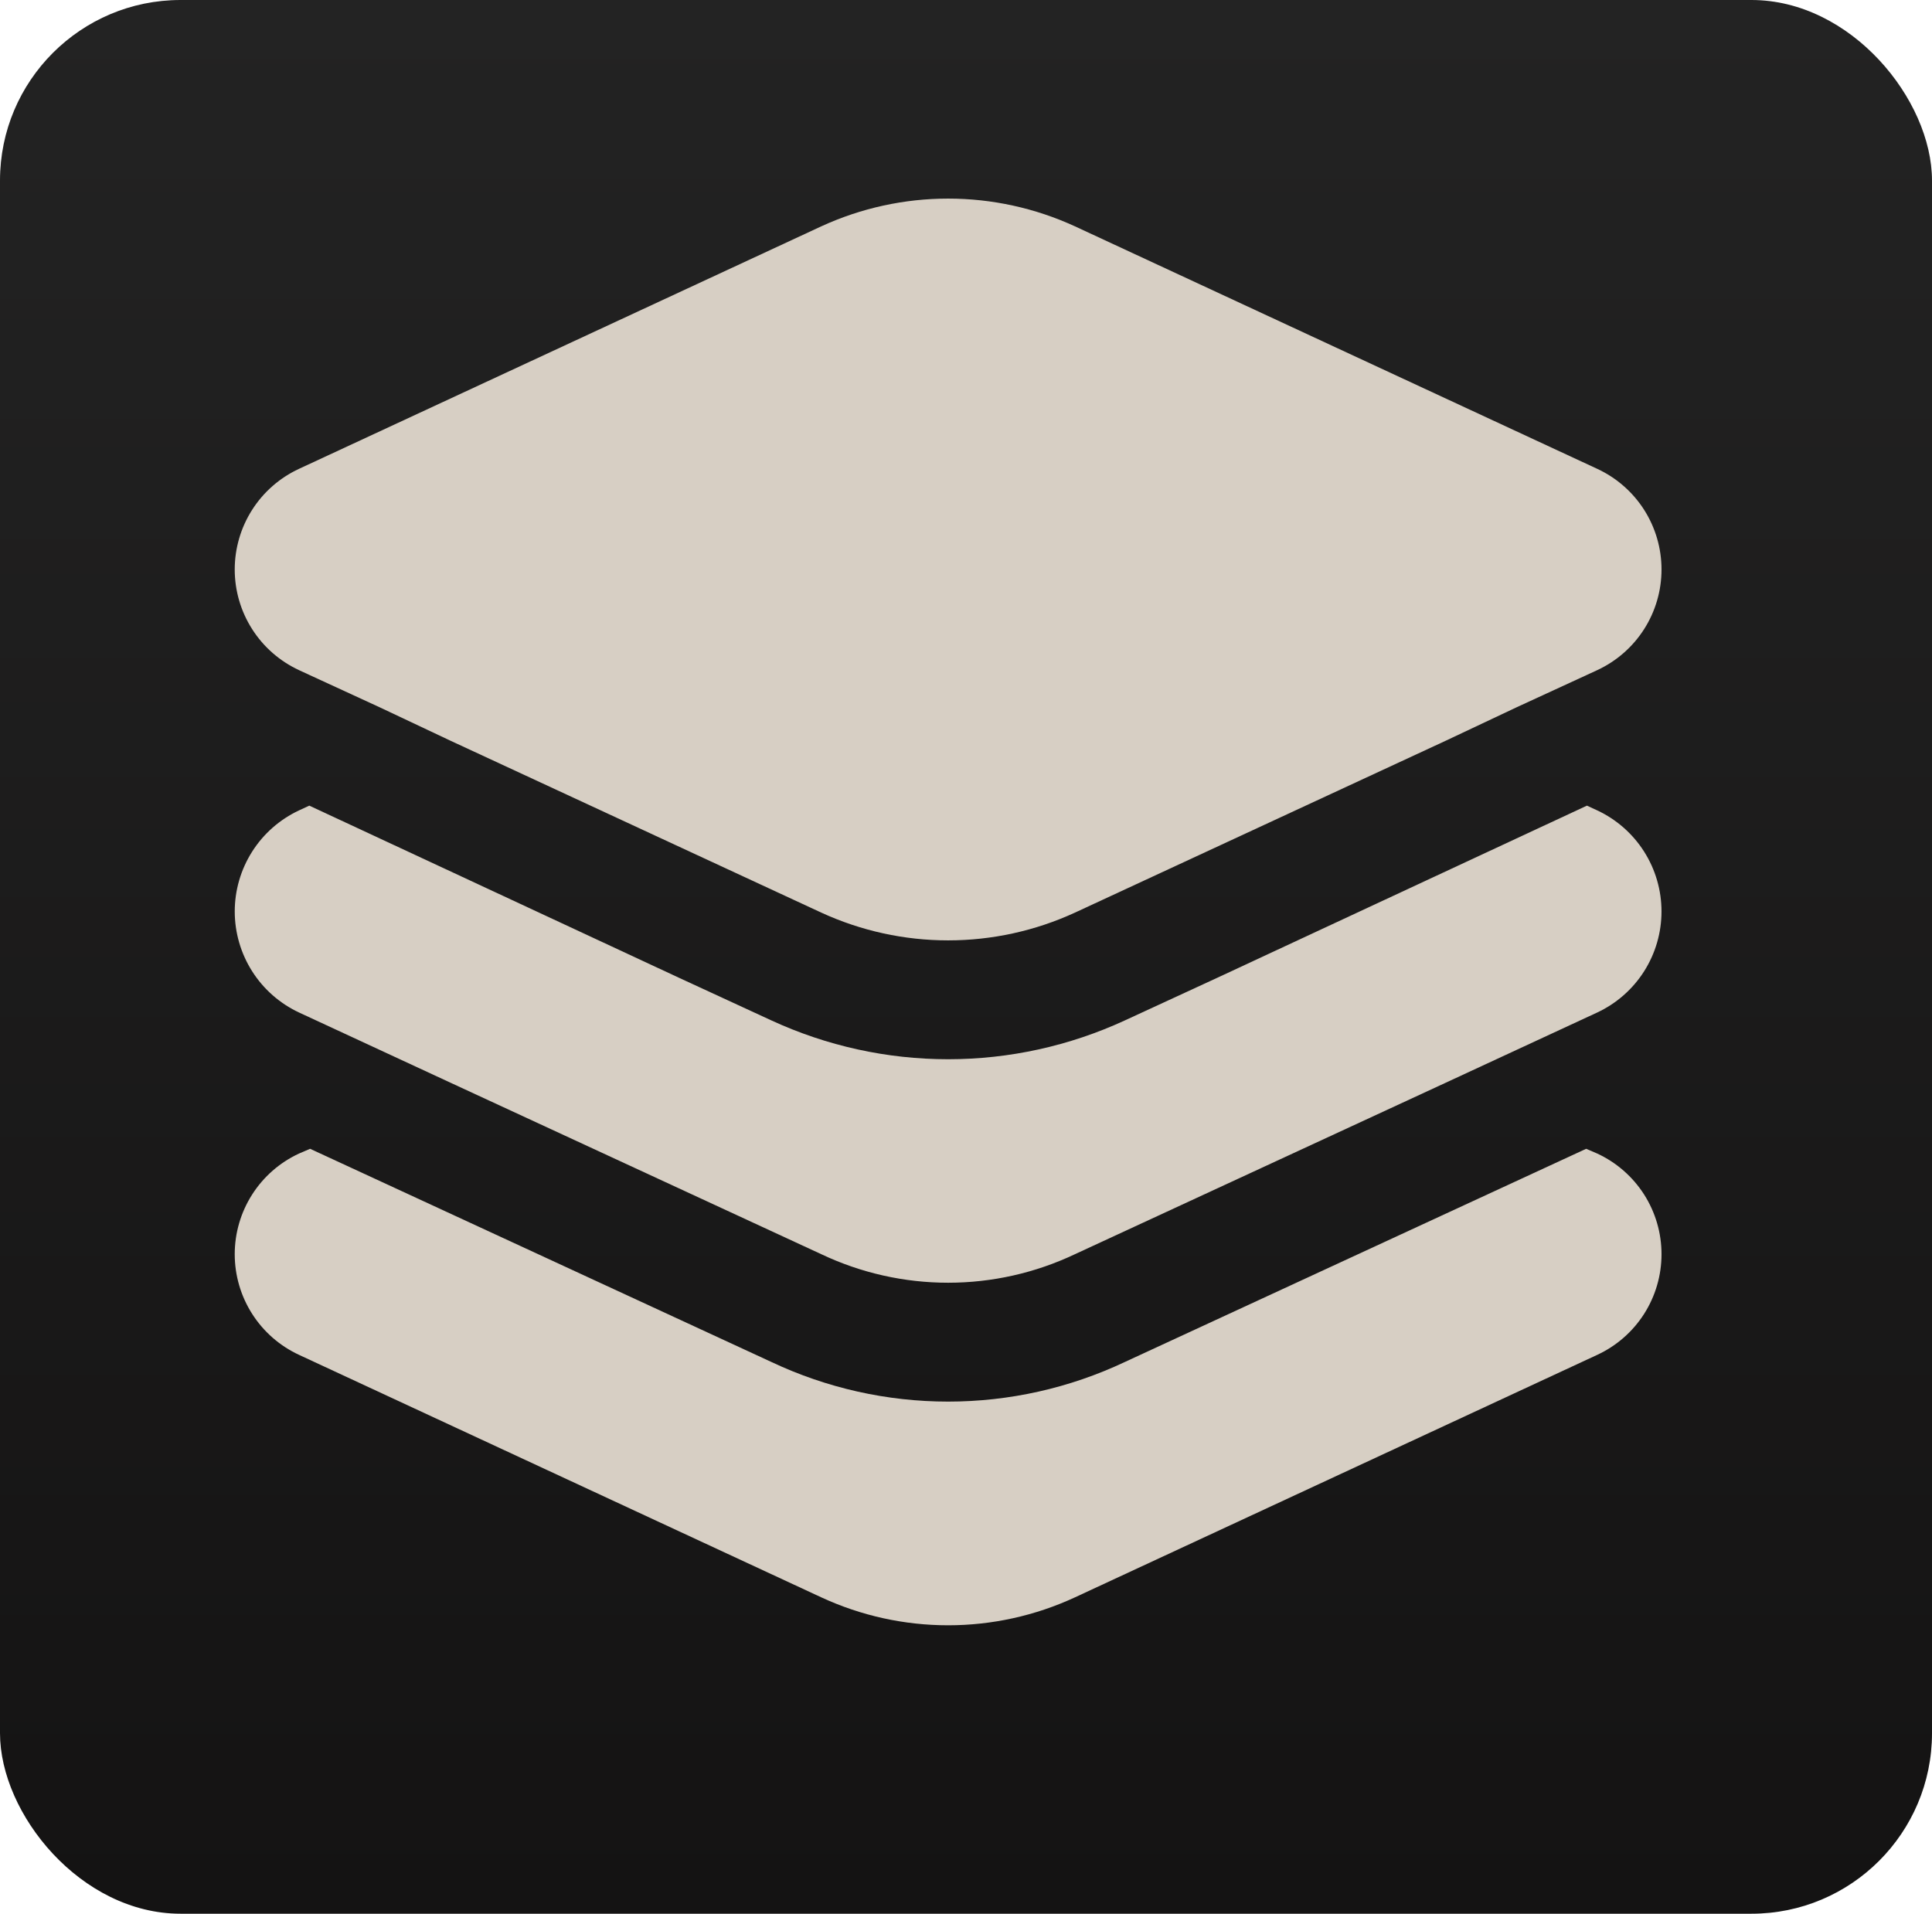
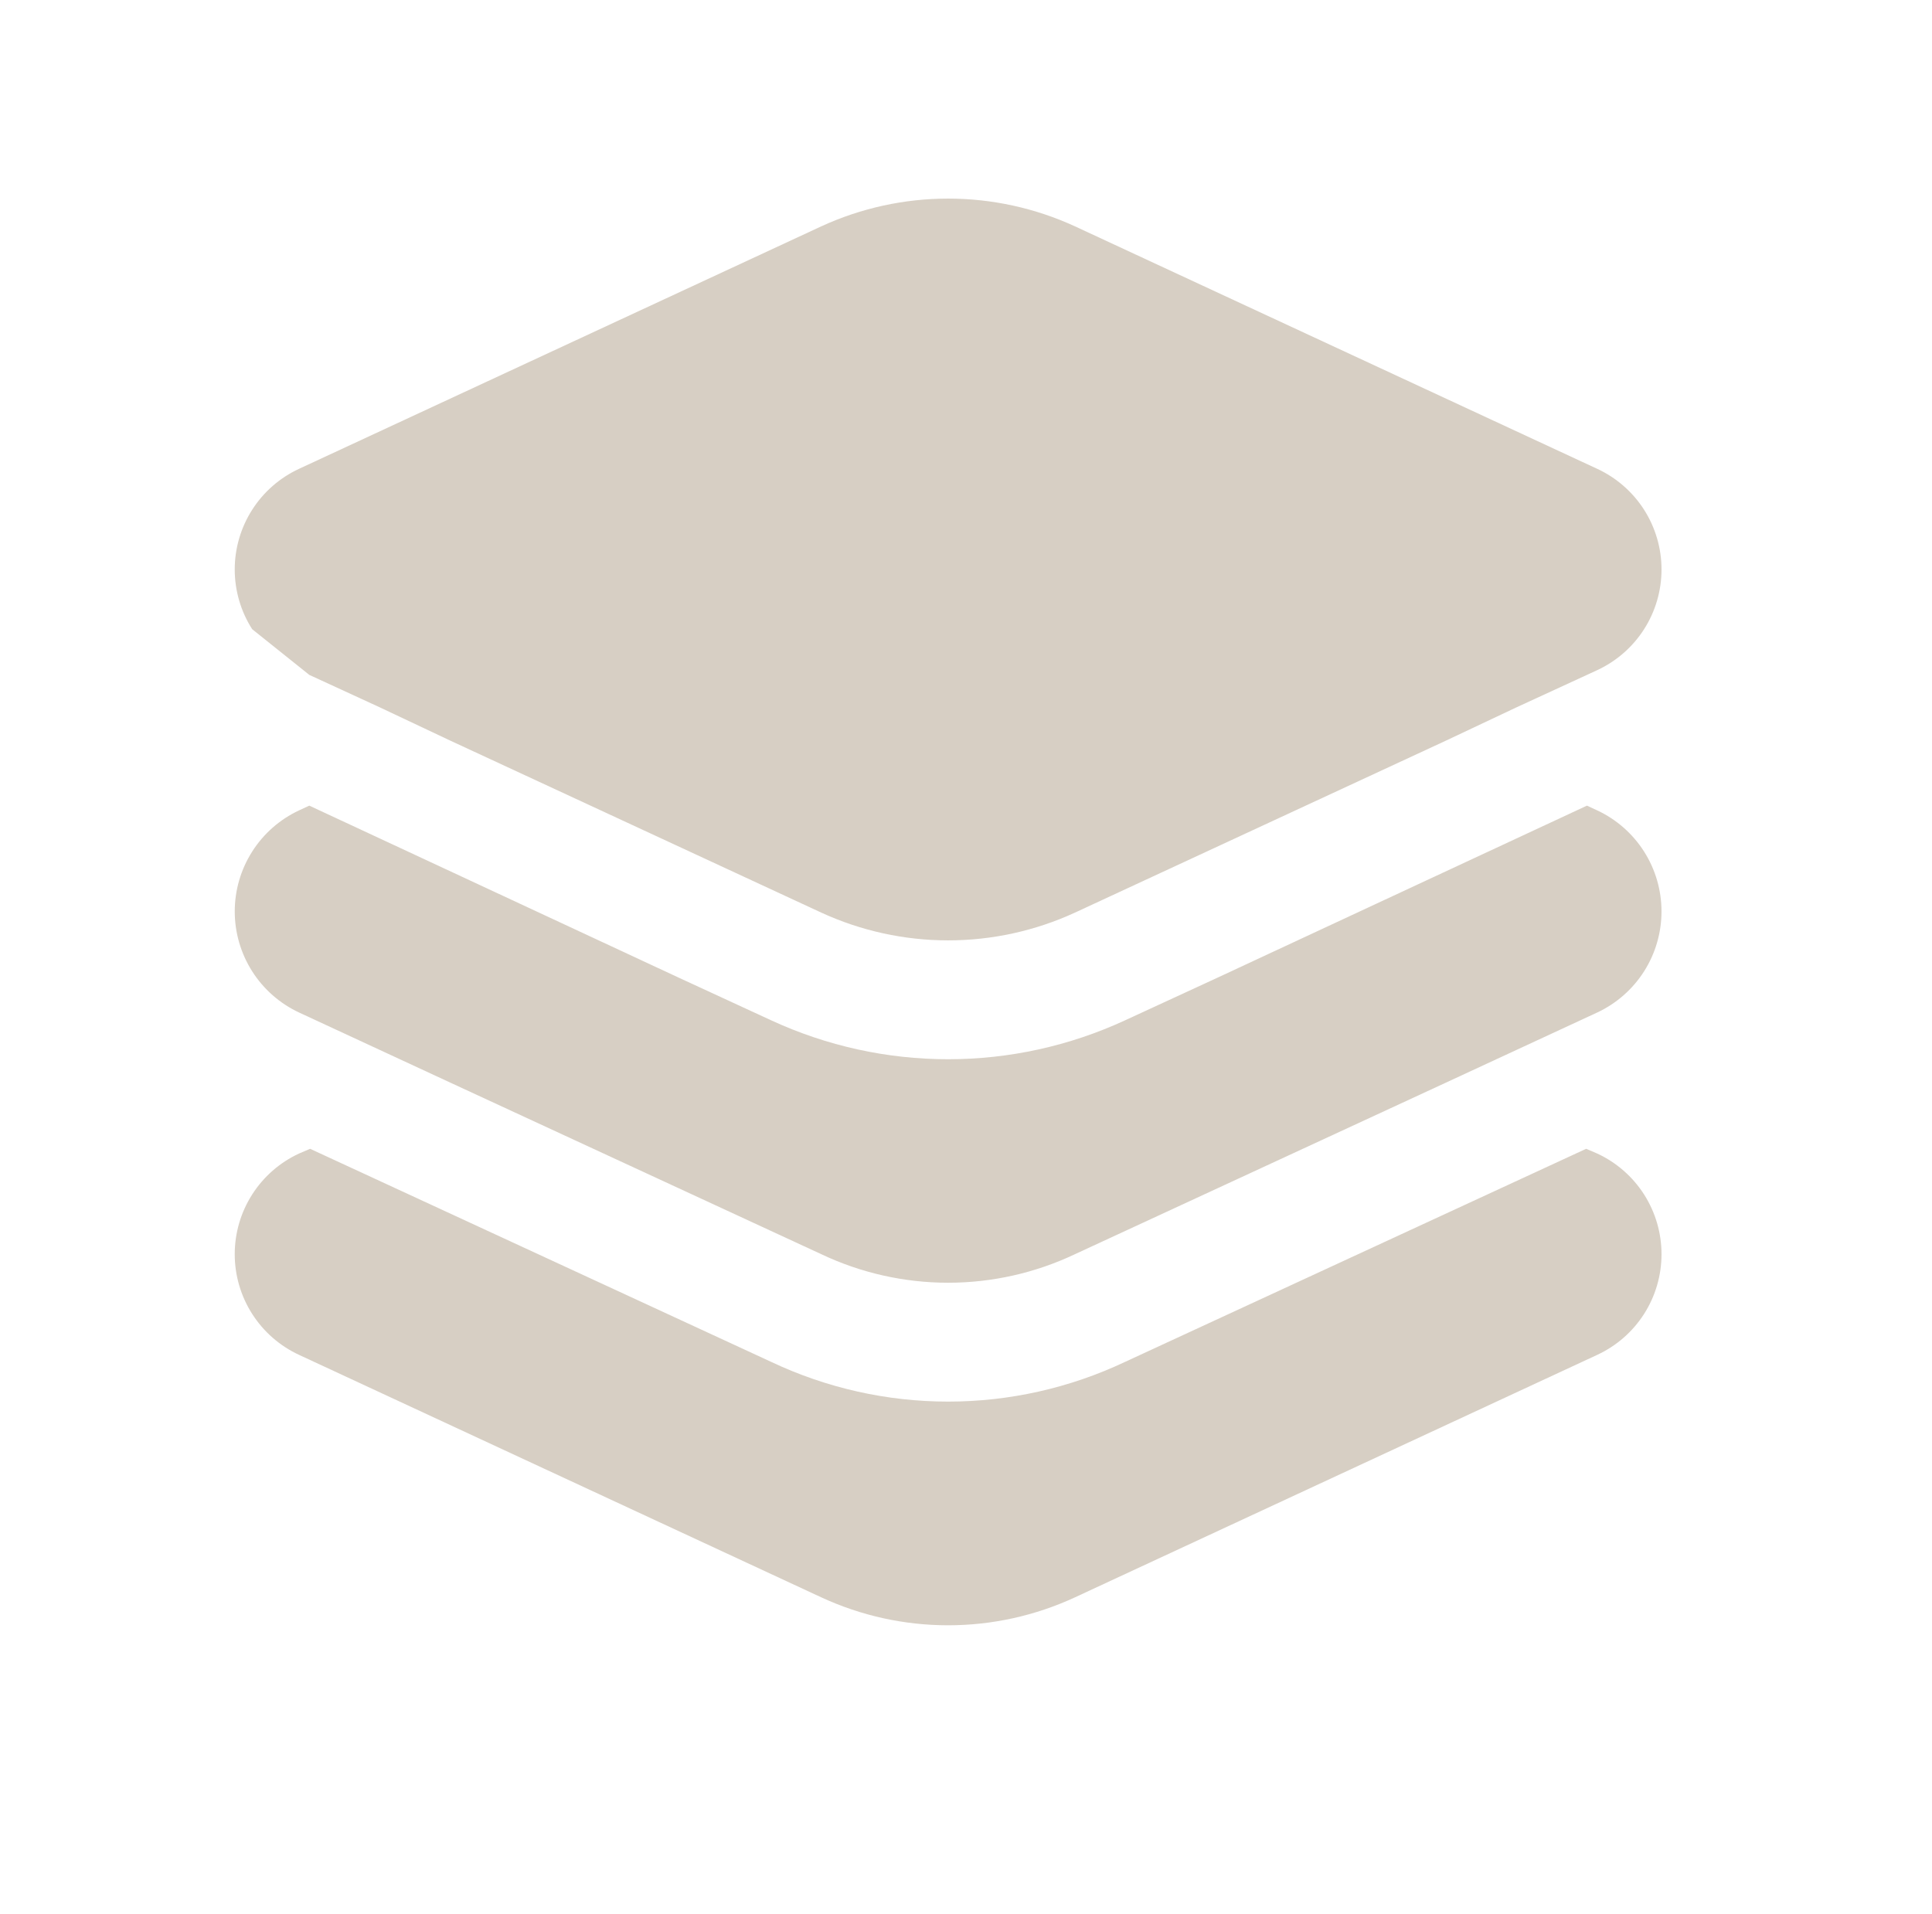
<svg xmlns="http://www.w3.org/2000/svg" width="107" height="106" viewBox="0 0 107 106" fill="none">
-   <rect width="107" height="106" rx="10" fill="url(#paint0_linear_361_603)" />
-   <path d="M88.461 75.044L59.533 88.477C57.333 89.496 54.936 90.024 52.51 90.024C50.084 90.024 47.688 89.496 45.487 88.477L16.559 75.044C15.496 74.551 14.596 73.764 13.966 72.777C13.335 71.789 13 70.641 13 69.47C13 68.298 13.335 67.15 13.966 66.162C14.596 65.175 15.496 64.388 16.559 63.895L17.174 63.631L42.721 75.439C45.782 76.885 49.125 77.634 52.51 77.634C55.895 77.634 59.238 76.885 62.299 75.439L87.847 63.631L88.461 63.895C89.524 64.388 90.424 65.175 91.055 66.162C91.685 67.15 92.02 68.298 92.02 69.47C92.02 70.641 91.685 71.789 91.055 72.777C90.424 73.764 89.524 74.551 88.461 75.044ZM88.461 44.888L87.89 44.624L67.435 54.15L62.299 56.52C59.23 57.937 55.89 58.671 52.51 58.671C49.13 58.671 45.79 57.937 42.721 56.52L37.586 54.15L17.13 44.624L16.559 44.888C15.496 45.386 14.596 46.177 13.966 47.169C13.336 48.16 13.001 49.31 13.001 50.484C13.001 51.659 13.336 52.809 13.966 53.801C14.596 54.792 15.496 55.583 16.559 56.081L24.987 59.988L45.487 69.47C47.682 70.51 50.081 71.05 52.51 71.05C54.939 71.05 57.338 70.51 59.533 69.47L80.033 59.988L88.461 56.081C89.525 55.583 90.424 54.792 91.055 53.801C91.685 52.809 92.019 51.659 92.019 50.484C92.019 49.31 91.685 48.16 91.055 47.169C90.424 46.177 89.525 45.386 88.461 44.888ZM88.461 25.969L59.533 12.536C57.331 11.524 54.935 11 52.51 11C50.086 11 47.69 11.524 45.487 12.536L16.559 25.969C15.496 26.462 14.596 27.249 13.966 28.236C13.335 29.224 13 30.372 13 31.543C13 32.715 13.335 33.863 13.966 34.85C14.596 35.838 15.496 36.625 16.559 37.118L17.13 37.382L21.037 39.181L24.943 41.025L45.487 50.55C47.69 51.563 50.086 52.087 52.51 52.087C54.935 52.087 57.331 51.563 59.533 50.55L80.077 41.025L83.984 39.181L87.89 37.382L88.461 37.118C89.524 36.625 90.424 35.838 91.055 34.85C91.685 33.863 92.02 32.715 92.02 31.543C92.02 30.372 91.685 29.224 91.055 28.236C90.424 27.249 89.524 26.462 88.461 25.969Z" fill="#D7CFC4" />
+   <path d="M88.461 75.044L59.533 88.477C57.333 89.496 54.936 90.024 52.51 90.024C50.084 90.024 47.688 89.496 45.487 88.477L16.559 75.044C15.496 74.551 14.596 73.764 13.966 72.777C13.335 71.789 13 70.641 13 69.47C13 68.298 13.335 67.15 13.966 66.162C14.596 65.175 15.496 64.388 16.559 63.895L17.174 63.631L42.721 75.439C45.782 76.885 49.125 77.634 52.51 77.634C55.895 77.634 59.238 76.885 62.299 75.439L87.847 63.631L88.461 63.895C89.524 64.388 90.424 65.175 91.055 66.162C91.685 67.15 92.02 68.298 92.02 69.47C92.02 70.641 91.685 71.789 91.055 72.777C90.424 73.764 89.524 74.551 88.461 75.044ZM88.461 44.888L87.89 44.624L67.435 54.15L62.299 56.52C59.23 57.937 55.89 58.671 52.51 58.671C49.13 58.671 45.79 57.937 42.721 56.52L37.586 54.15L17.13 44.624L16.559 44.888C15.496 45.386 14.596 46.177 13.966 47.169C13.336 48.16 13.001 49.31 13.001 50.484C13.001 51.659 13.336 52.809 13.966 53.801C14.596 54.792 15.496 55.583 16.559 56.081L24.987 59.988L45.487 69.47C47.682 70.51 50.081 71.05 52.51 71.05C54.939 71.05 57.338 70.51 59.533 69.47L80.033 59.988L88.461 56.081C89.525 55.583 90.424 54.792 91.055 53.801C91.685 52.809 92.019 51.659 92.019 50.484C92.019 49.31 91.685 48.16 91.055 47.169C90.424 46.177 89.525 45.386 88.461 44.888ZM88.461 25.969L59.533 12.536C57.331 11.524 54.935 11 52.51 11C50.086 11 47.69 11.524 45.487 12.536L16.559 25.969C15.496 26.462 14.596 27.249 13.966 28.236C13.335 29.224 13 30.372 13 31.543C13 32.715 13.335 33.863 13.966 34.85L17.13 37.382L21.037 39.181L24.943 41.025L45.487 50.55C47.69 51.563 50.086 52.087 52.51 52.087C54.935 52.087 57.331 51.563 59.533 50.55L80.077 41.025L83.984 39.181L87.89 37.382L88.461 37.118C89.524 36.625 90.424 35.838 91.055 34.85C91.685 33.863 92.02 32.715 92.02 31.543C92.02 30.372 91.685 29.224 91.055 28.236C90.424 27.249 89.524 26.462 88.461 25.969Z" fill="#D7CFC4" />
  <defs>
    <linearGradient id="paint0_linear_361_603" x1="53.5" y1="0" x2="53.5" y2="106" gradientUnits="userSpaceOnUse">
      <stop stop-color="#232323" />
      <stop offset="1" stop-color="#141313" />
    </linearGradient>
  </defs>
</svg>